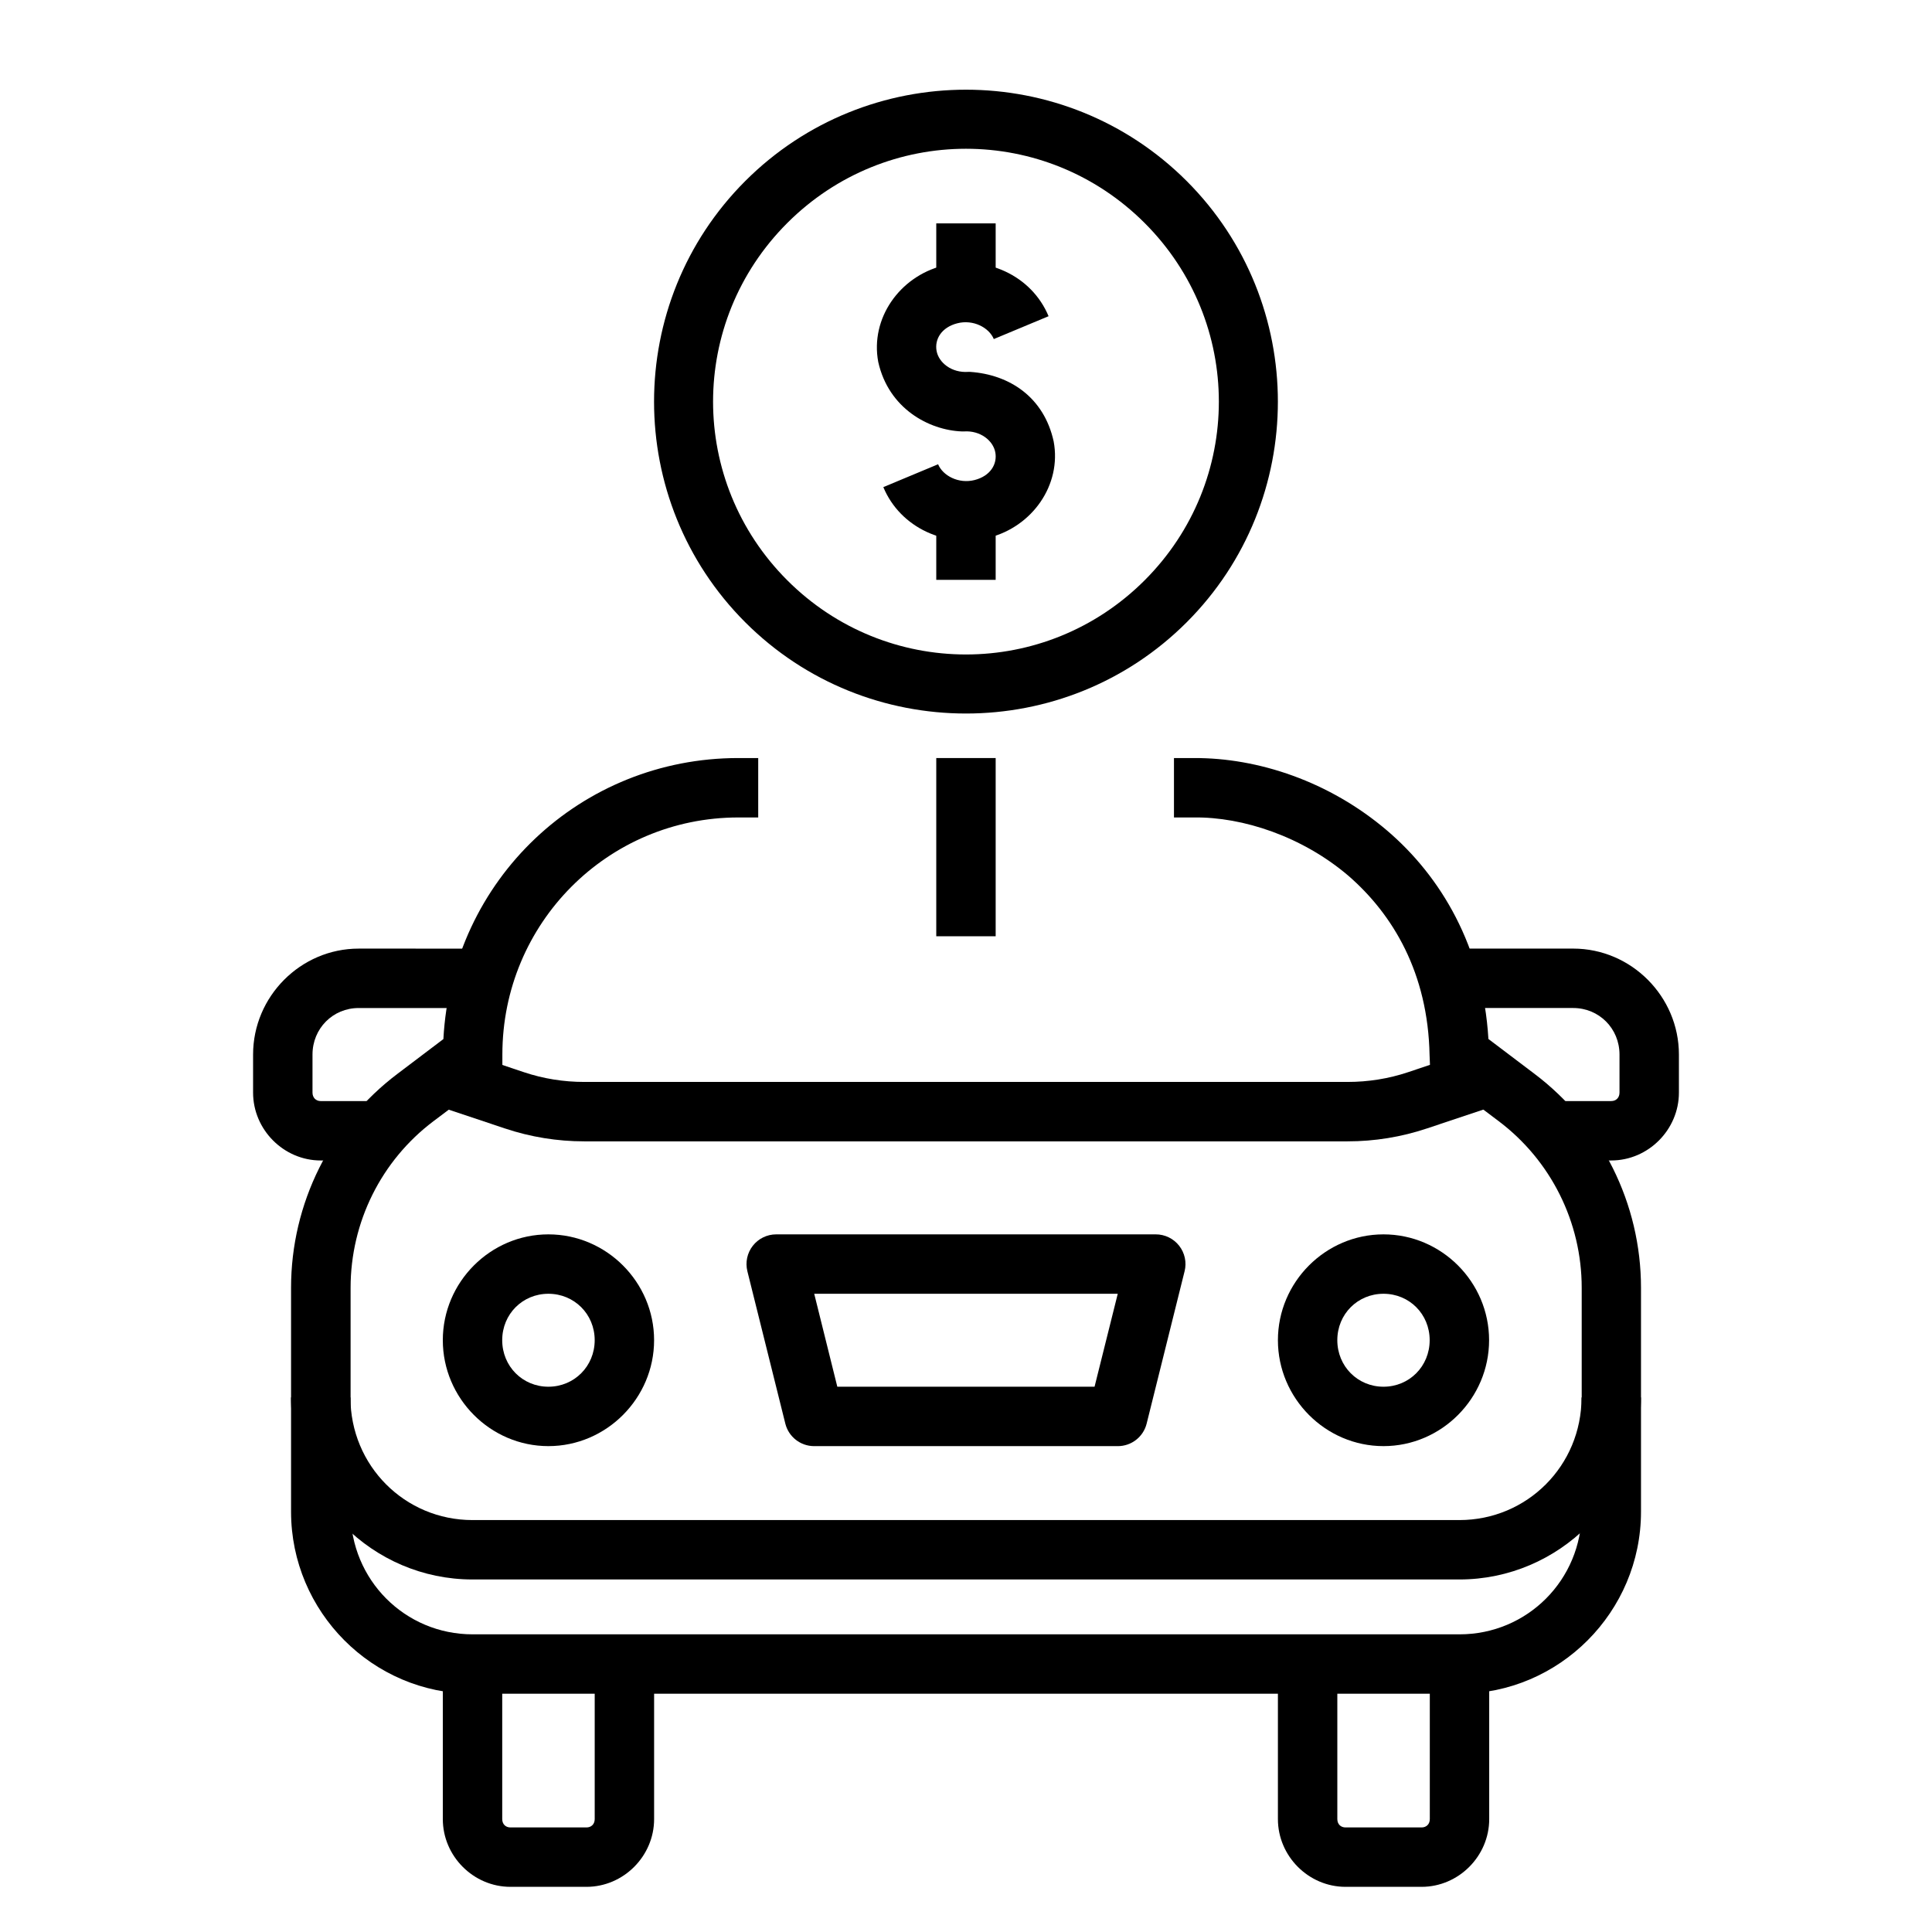
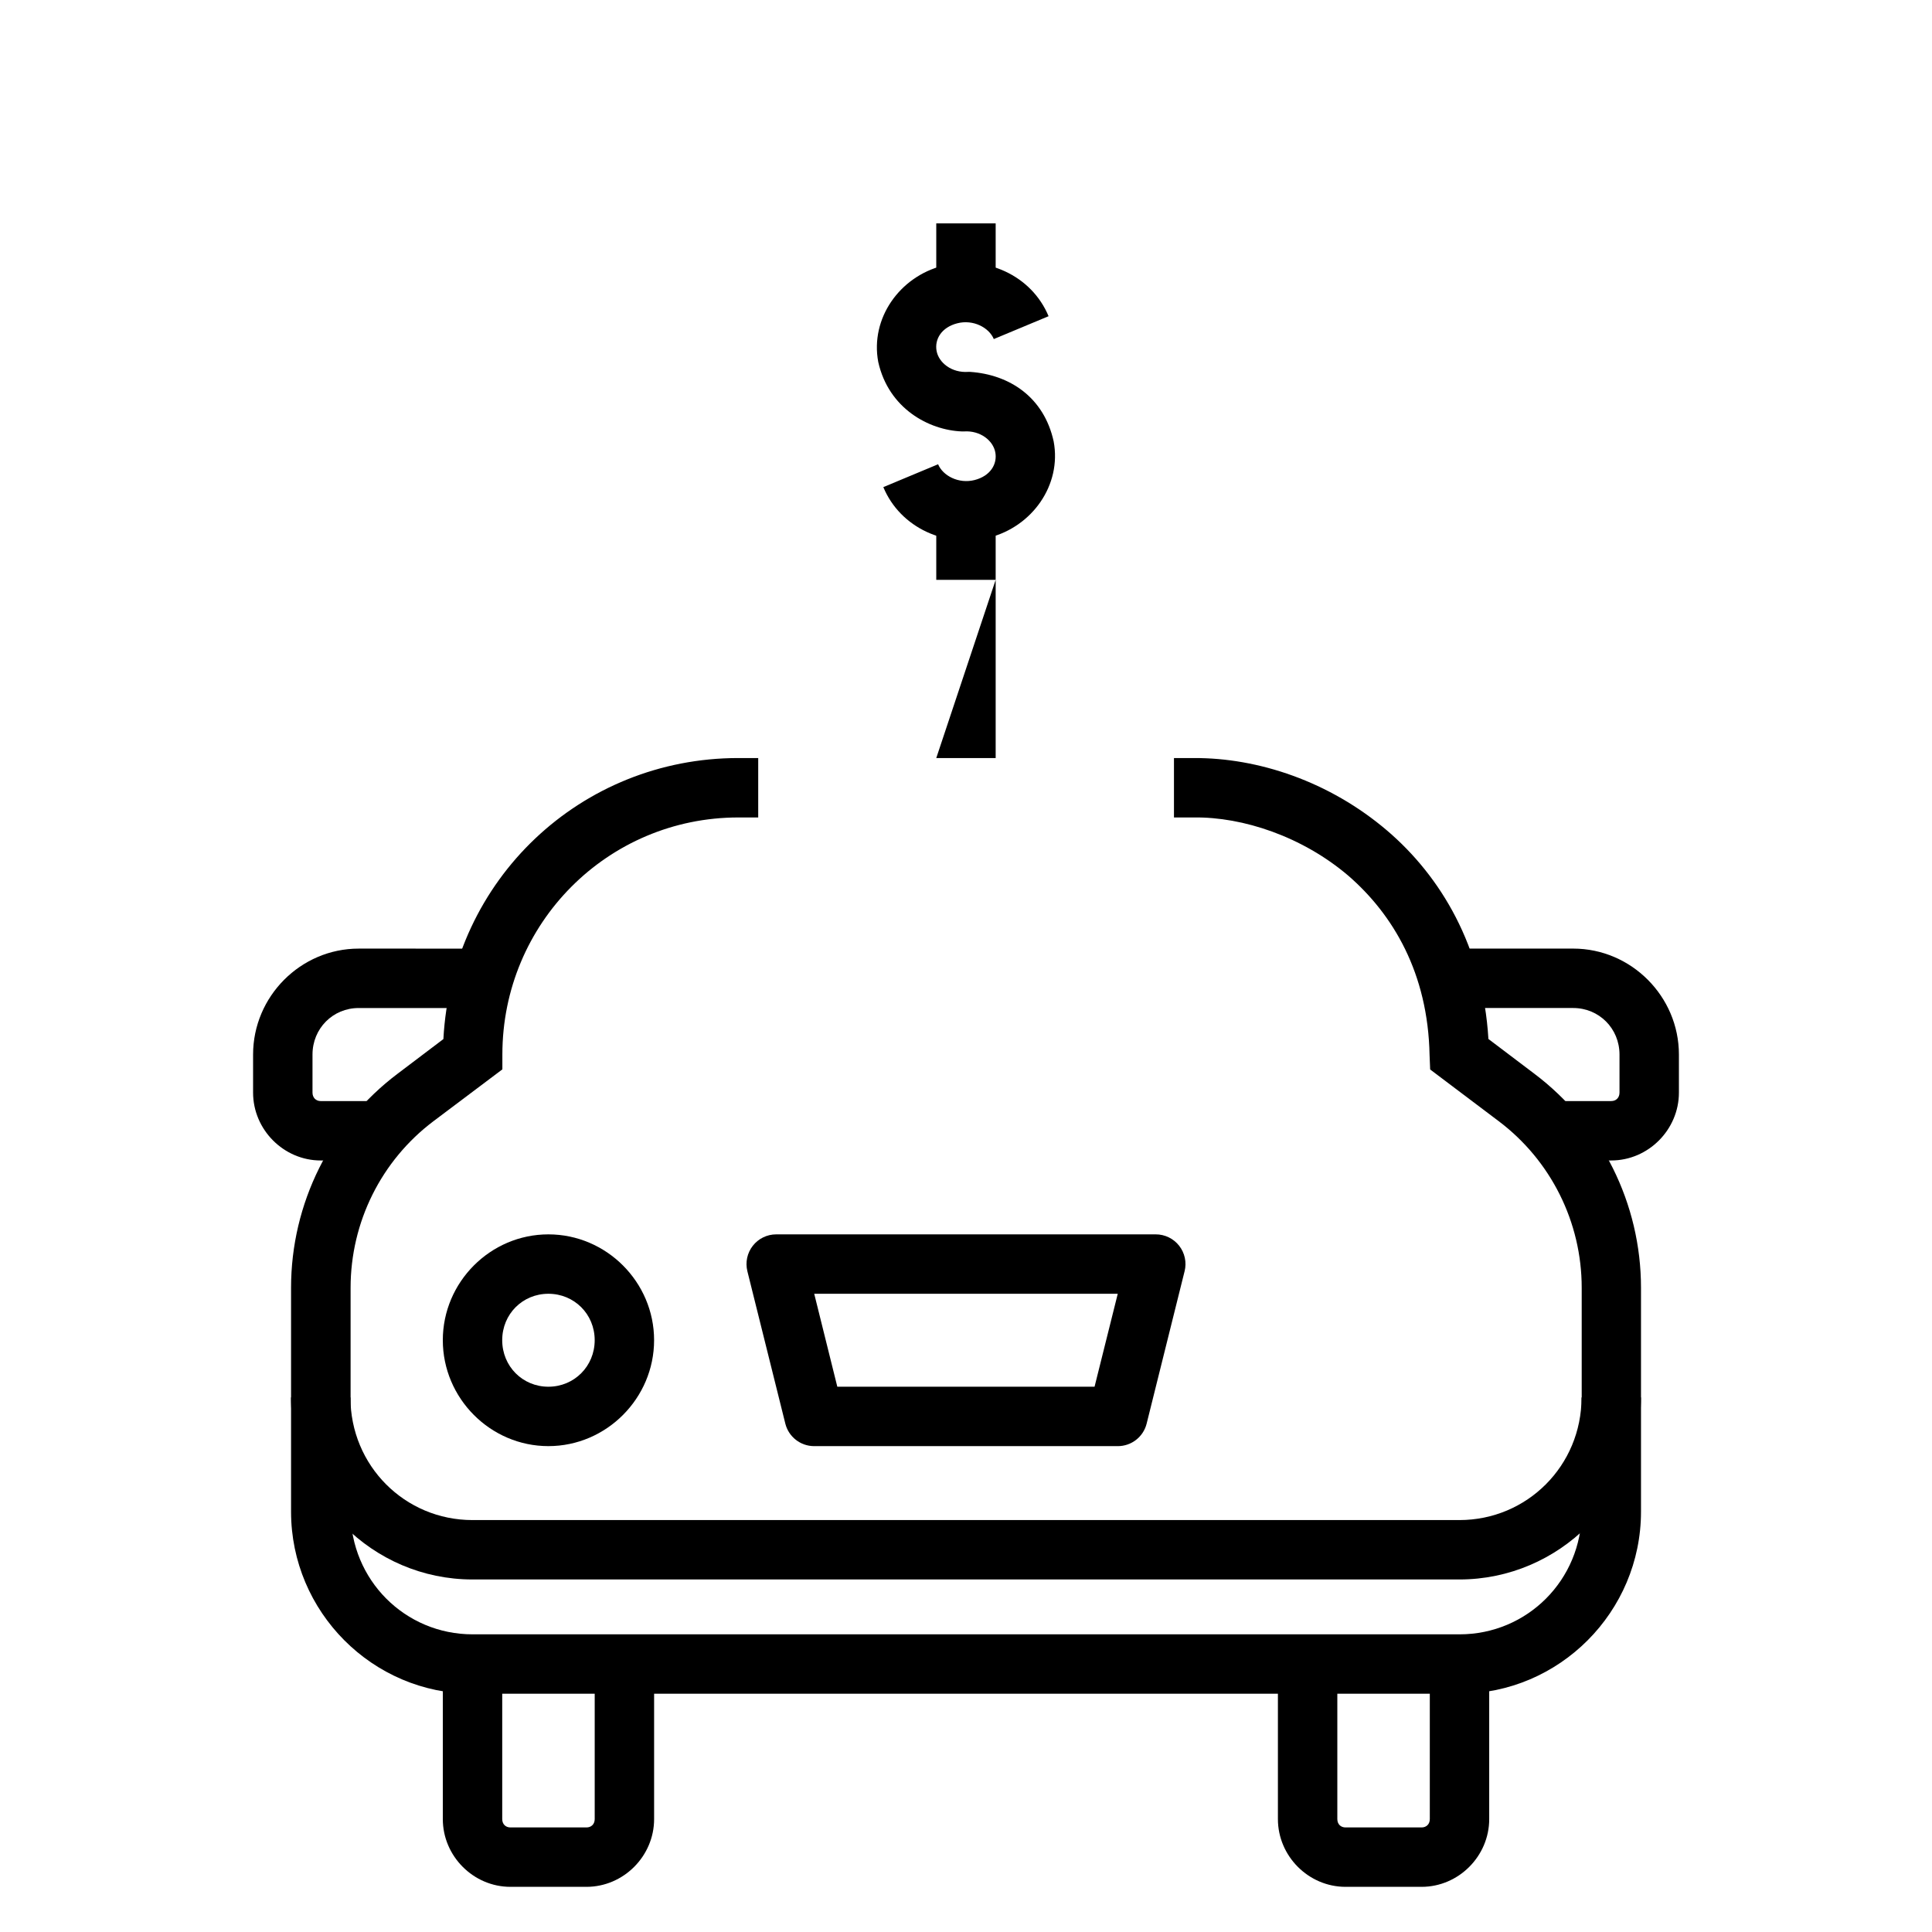
<svg xmlns="http://www.w3.org/2000/svg" fill="#000000" width="800px" height="800px" version="1.1" viewBox="144 144 512 512">
  <g>
    <path d="m339.64 344.89c-41.516 0-75.863 31.996-78.137 74.477l-12.113 9.164c-17.797 13.398-28.258 34.422-28.258 56.734v59.348c0 26.543 21.602 48.246 48.094 48.246h261.53c26.492 0 48.125-21.703 48.125-48.246v-59.348c0-22.312-10.492-43.336-28.289-56.734l-12.148-9.191c-1.465-24.441-12.598-43.07-26.844-55.227-15.246-13.008-34.18-19.316-51.23-19.219h-5.258v15.742h5.258c12.996-0.18 28.793 5.059 40.988 15.469 11.766 10.223 21.078 25.73 21.492 47.508l0.156 3.812 18.145 13.684c13.844 10.422 22.016 26.77 22.016 44.156v59.348c0 18.066-14.43 32.504-32.379 32.504h-261.53c-17.953 0-32.348-14.438-32.348-32.504v-59.348c0-17.387 8.141-33.734 21.988-44.156l18.234-13.715v-3.934c0-34.797 27.93-62.824 62.543-62.824h5.258v-15.742z" fill-rule="evenodd" />
-     <path d="m261.65 421.04-4.981 14.945 21.156 7.07c6.773 2.266 13.863 3.414 21.004 3.414h202.3c7.141 0 14.23-1.148 21.004-3.414l21.156-7.07-4.981-14.945-21.156 7.102c-5.164 1.73-10.578 2.582-16.02 2.582h-202.3c-5.441 0-10.828-0.852-15.988-2.582z" fill-rule="evenodd" />
    <path d="m221.12 514.33c0 26.543 21.602 48.246 48.094 48.246h261.53c26.492 0 48.125-21.703 48.125-48.246h-15.742c0 18.07-14.43 32.504-32.379 32.504h-261.53c-17.953 0-32.348-14.434-32.348-32.504z" fill-rule="evenodd" />
    <path d="m261.35 585.7v40.375c0 9.816 8.102 17.957 17.926 17.957h20.141c9.824 0 17.93-8.145 17.93-17.957v-40.375h-15.742v40.375c0 1.34-0.898 2.215-2.184 2.215h-20.141c-1.293 0-2.184-0.879-2.184-2.215v-40.375z" fill-rule="evenodd" />
    <path d="m482.66 585.7v40.375c0 9.816 8.102 17.957 17.93 17.957h20.141c9.824 0 17.93-8.145 17.926-17.957v-40.375h-15.742v40.375c0 1.34-0.898 2.215-2.184 2.215h-20.141c-1.293 0-2.184-0.879-2.184-2.215v-40.375z" fill-rule="evenodd" />
    <path d="m289.33 471.12c-15.379 0-27.98 12.652-27.98 28.043s12.602 28.074 27.98 28.074 28.012-12.684 28.012-28.074-12.633-28.043-28.012-28.043zm0 15.742c6.84 0 12.27 5.387 12.27 12.301 0 6.914-5.43 12.332-12.27 12.332s-12.238-5.414-12.238-12.332c0-6.914 5.398-12.301 12.238-12.301z" />
-     <path d="m510.64 471.12c-15.379 0-27.98 12.652-27.98 28.043s12.602 28.074 27.98 28.074c15.383 0 27.984-12.684 27.984-28.074s-12.602-28.043-27.984-28.043zm0 15.742c6.84 0 12.238 5.387 12.238 12.301 0 6.914-5.398 12.332-12.238 12.332-6.84 0-12.238-5.414-12.238-12.332 0-6.914 5.398-12.301 12.238-12.301z" />
    <path d="m349.69 471.12c-2.422 0.004-4.707 1.121-6.195 3.031-1.488 1.91-2.016 4.398-1.43 6.746l10.055 40.375v0.004c0.875 3.5 4.016 5.957 7.625 5.965h80.473c3.621 0.008 6.781-2.453 7.656-5.969l10.055-40.375h0.004c0.586-2.356 0.055-4.848-1.441-6.758-1.496-1.91-3.789-3.027-6.215-3.019zm10.086 15.742h80.441l-6.148 24.633h-68.172z" fill-rule="evenodd" />
    <path d="m239.05 395.39c-15.379 0-27.98 12.684-27.98 28.074v10.086c0 9.816 8.102 17.988 17.93 17.988h16.176v-15.742h-16.176c-1.293 0-2.184-0.918-2.184-2.242v-10.086c0-6.914 5.398-12.332 12.238-12.332h30.168v-15.742z" fill-rule="evenodd" />
    <path d="m530.75 395.39v15.742h30.164c6.84 0 12.27 5.414 12.27 12.332v10.086c0 1.34-0.898 2.242-2.184 2.242h-14.883v15.742h14.883c9.824 0 17.93-8.176 17.93-17.988v-10.086c0-15.391-12.633-28.074-28.012-28.074z" fill-rule="evenodd" />
    <path d="m393.84 214.42c-11.391 2.891-19.266 13.922-17.098 25.492 2.754 12.391 13.469 18.082 22.141 18.422h0.551c4.371-0.297 7.75 2.434 8.332 5.535 0.582 3.113-1.309 6.285-5.504 7.348-4.199 1.07-8.387-1.129-9.656-4.184l-14.516 6.059c4.523 10.855 16.652 16.27 28.043 13.375 11.391-2.891 19.266-13.926 17.098-25.492-2.57-11.715-11.688-17.711-22.141-18.422h-0.52c-4.387 0.297-7.781-2.434-8.363-5.535-0.582-3.117 1.309-6.281 5.504-7.348 4.199-1.07 8.383 1.129 9.656 4.184l14.516-6.055c-4.519-10.859-16.656-16.266-28.043-13.379z" />
    <path d="m392.12 203.2v23.617h15.742v-23.617z" />
    <path d="m392.12 274.05v23.617h15.742v-23.617z" />
-     <path d="m399.99 167.77c-21.184 0-42.371 8.086-58.484 24.199-32.234 32.234-32.234 84.711 0 116.95 32.234 32.23 84.738 32.23 116.97 0 32.234-32.234 32.234-84.711 0-116.95-16.117-16.113-37.305-24.199-58.484-24.199zm0 15.652c17.121 0 34.246 6.57 47.355 19.68 26.219 26.215 26.219 68.465 0 94.68-26.215 26.215-68.496 26.215-94.711 0-26.219-26.215-26.219-68.465 0-94.68 13.109-13.109 30.234-19.68 47.355-19.68z" />
-     <path d="m392.12 344.89v47.23h15.742v-47.23z" fill-rule="evenodd" />
+     <path d="m392.12 344.89h15.742v-47.23z" fill-rule="evenodd" />
  </g>
</svg>